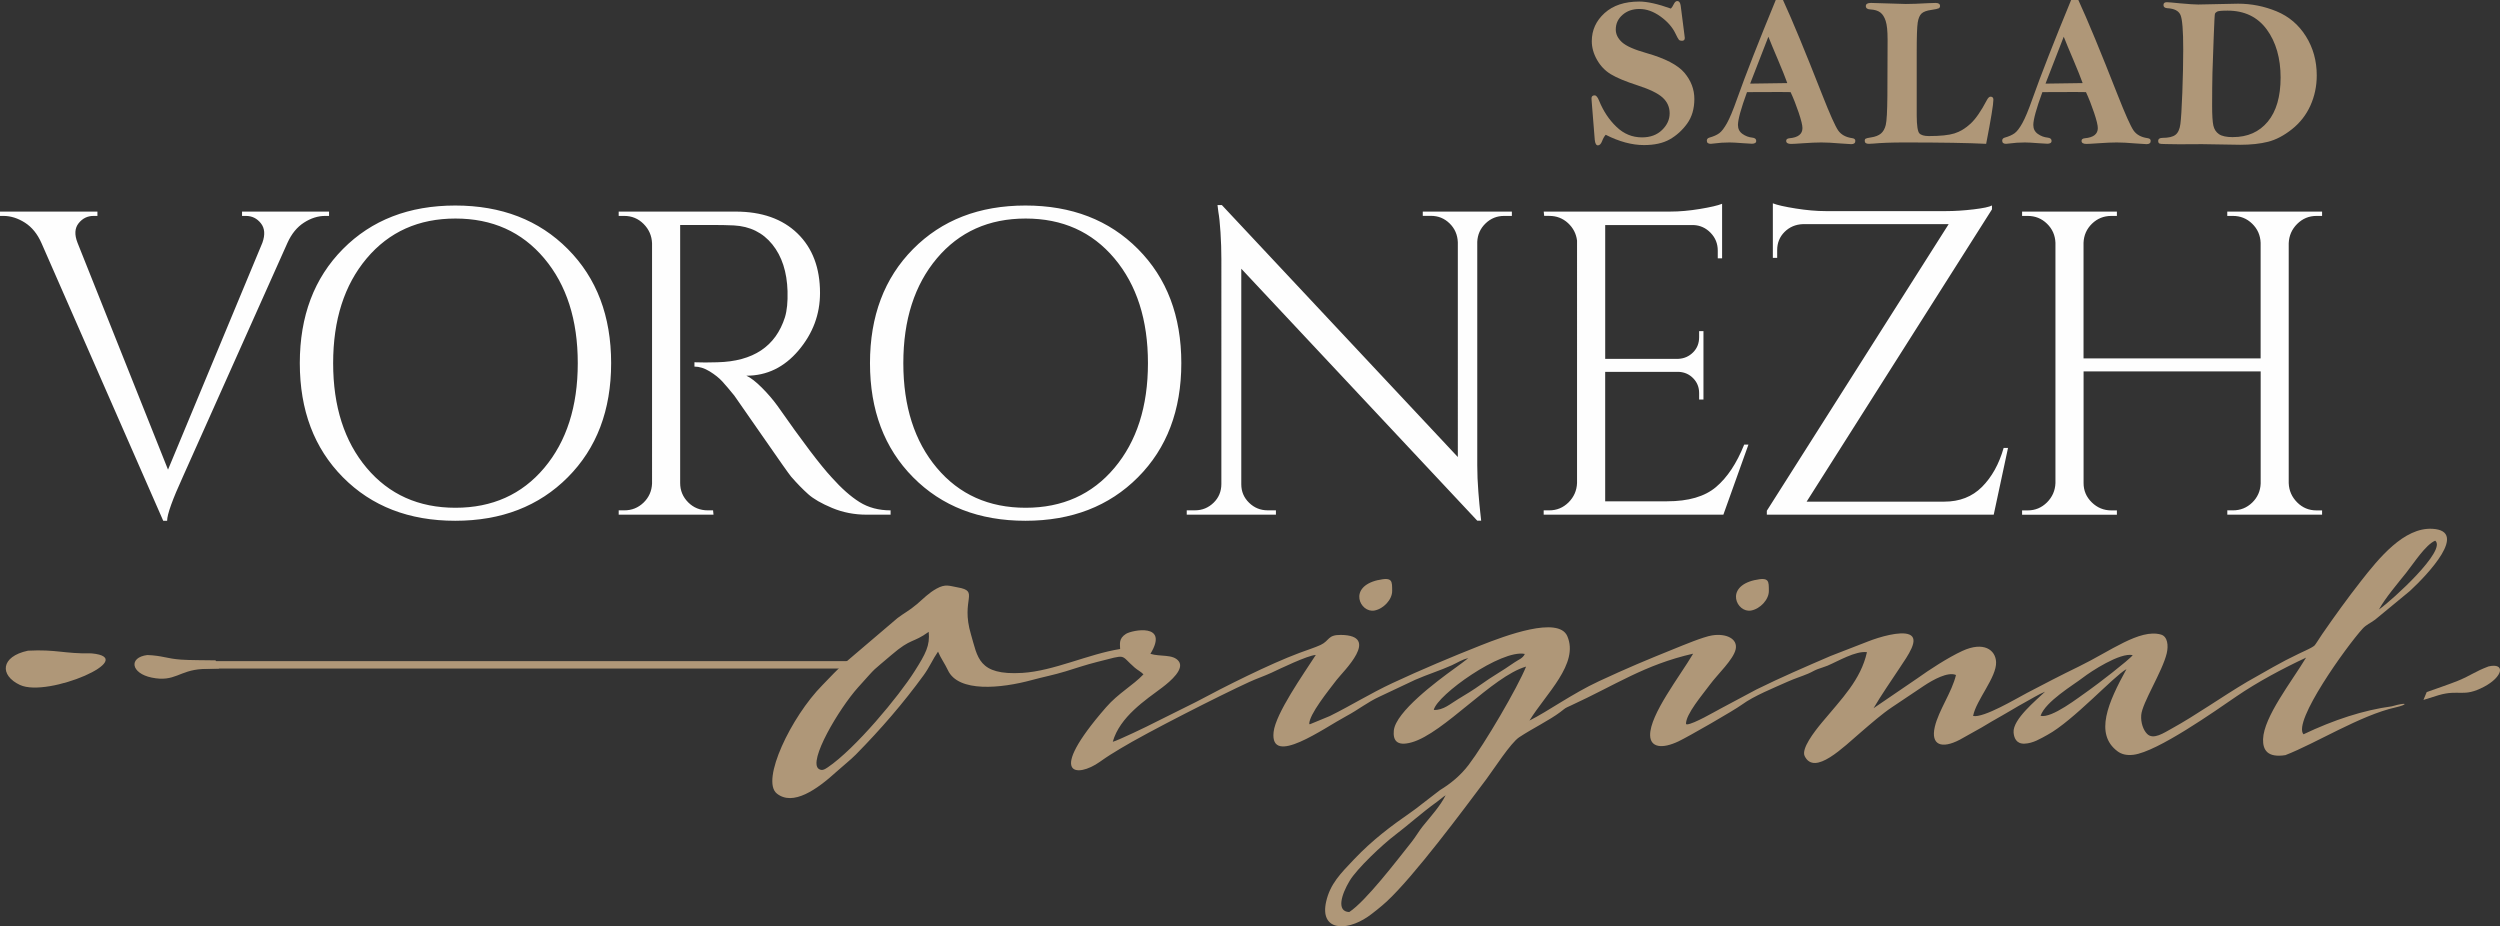
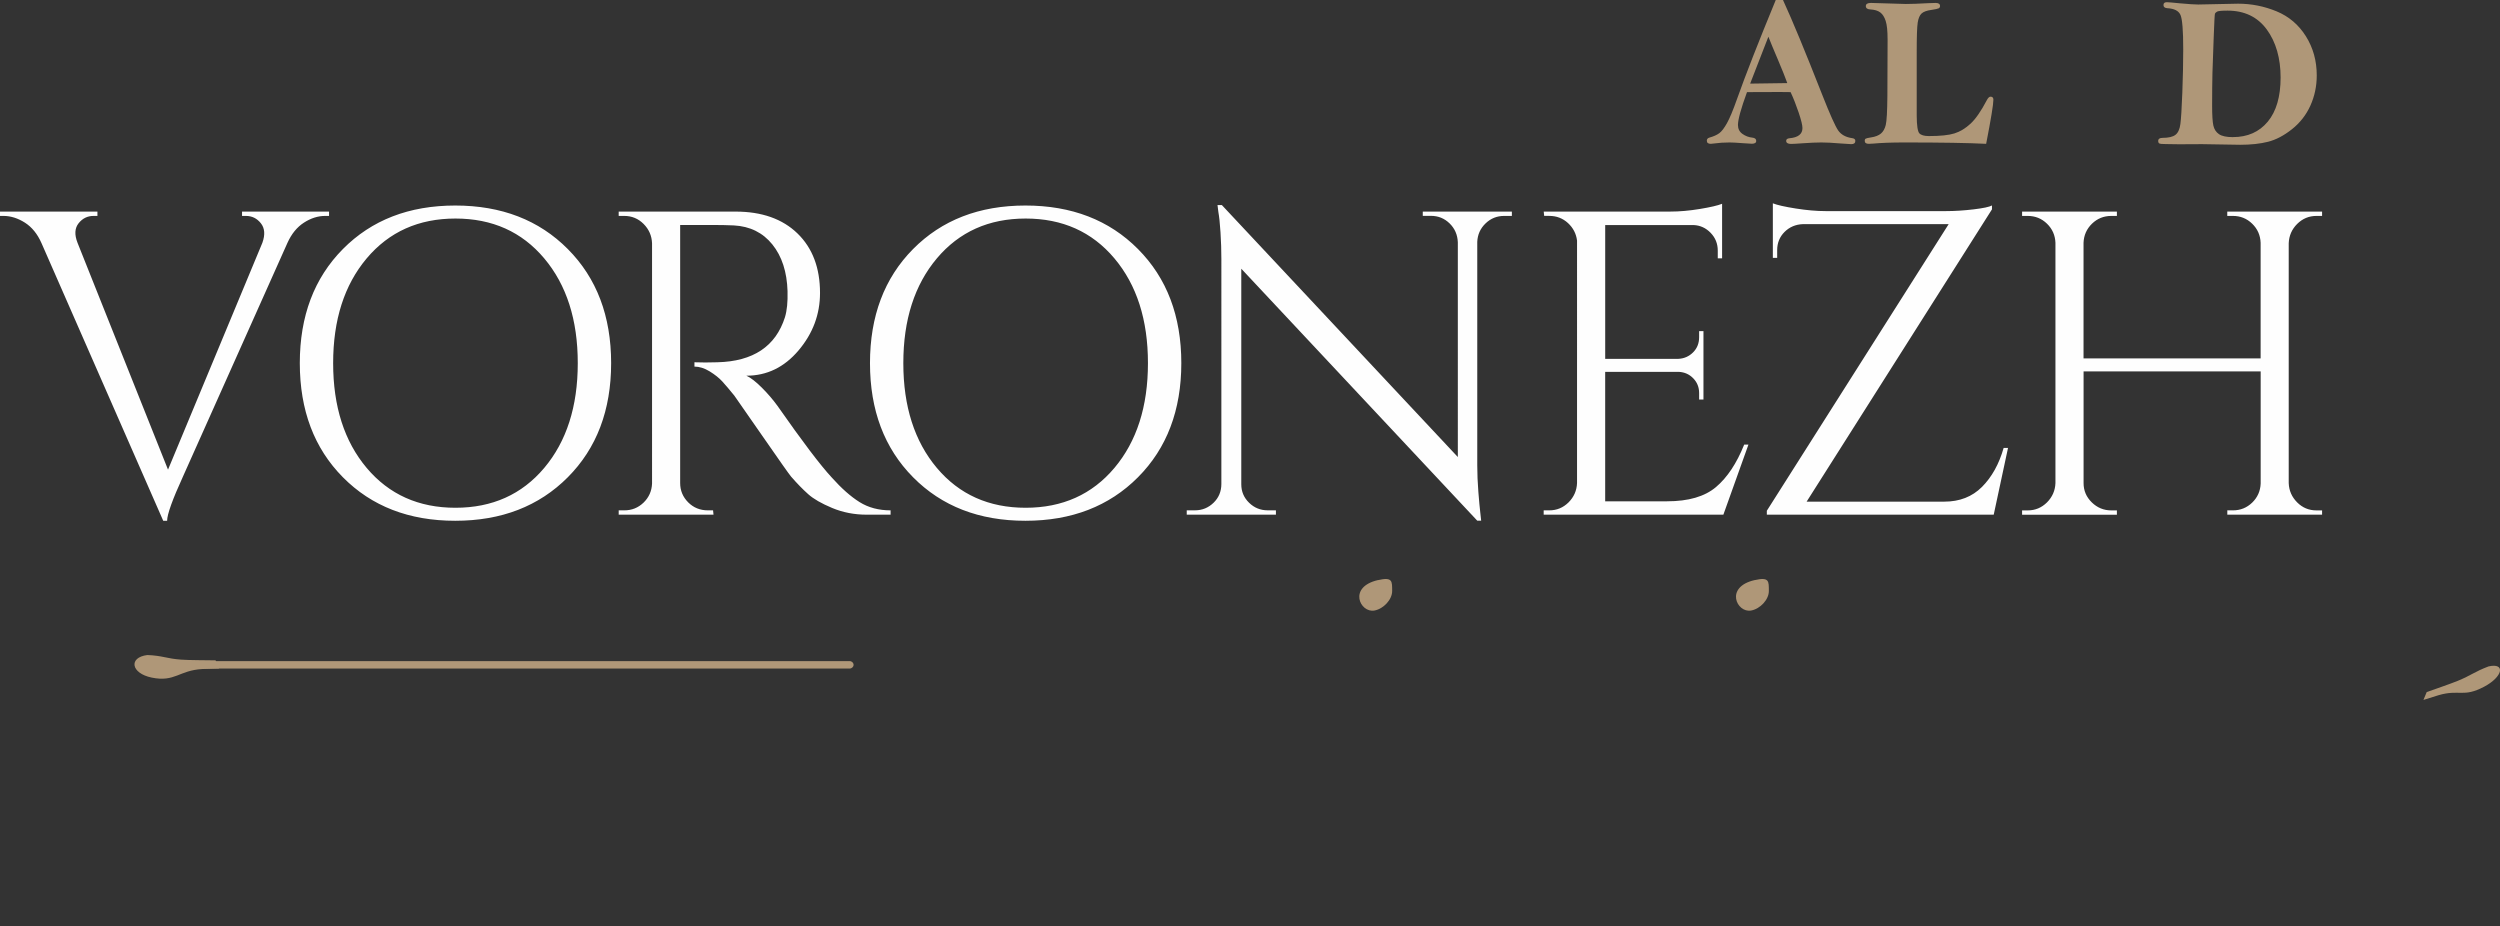
<svg xmlns="http://www.w3.org/2000/svg" id="Layer_2" viewBox="0 0 1079.79 400.1">
  <rect x="0" y="0" width="1079.79" height="400.1" fill="#333333" stroke="none" />
  <defs>
    <style>.cls-1{fill-rule:evenodd;}.cls-1,.cls-2{fill:#af9778;}.cls-3{fill:#fefefe;}</style>
  </defs>
  <g id="Layer_1-2">
    <path class="cls-1" d="M88.64,288.76c-.94,0-1.71-.72-1.71-1.61s.78-1.61,1.72-1.61H366.96c.94,0,1.71,.72,1.71,1.61s-.78,1.61-1.72,1.61c0,0-278.32,0-278.32,0Z" />
    <path class="cls-3" d="M104.53,91.39h37.59v1.87h-1.68c-3.11,0-6.17,.97-9.16,2.9s-5.36,4.83-7.11,8.7l-45.07,100.8c-4.62,10.1-6.92,16.52-6.92,19.27h-1.68L17.94,105.05c-1.74-3.98-4.15-6.95-7.19-8.89-3.05-1.93-6.14-2.9-9.26-2.9H0v-1.87H42.08v1.87h-1.68c-2.62,0-4.77,1.06-6.45,3.17-1.68,2.12-1.84,4.93-.47,8.42l39.09,98,40.76-98c1.25-3.5,1.03-6.3-.66-8.42s-3.83-3.17-6.45-3.17h-1.68v-1.87h-.01Zm43.57,16.18c12.41-12.53,28.58-18.8,48.53-18.8s36.16,6.26,48.62,18.8c12.47,12.53,18.71,28.95,18.71,49.28s-6.24,36.75-18.71,49.28-28.68,18.8-48.62,18.8-36.12-6.26-48.53-18.8c-12.41-12.53-18.61-28.95-18.61-49.28s6.2-36.75,18.61-49.28Zm10.28,94.54c9.66,11.46,22.44,17.2,38.34,17.2s28.68-5.74,38.34-17.2c9.66-11.48,14.49-26.56,14.49-45.26s-4.83-33.78-14.49-45.26c-9.66-11.48-22.44-17.2-38.34-17.2s-28.68,5.74-38.34,17.2c-9.66,11.48-14.49,26.56-14.49,45.26s4.83,33.78,14.49,45.26Zm108.83-110.72h50.5c11.34,0,20.26,3.15,26.75,9.45,6.48,6.3,9.72,14.86,9.72,25.71,0,9.22-3.09,17.49-9.26,24.78-6.17,7.3-13.68,10.94-22.53,10.94,1.87,.87,4.08,2.59,6.64,5.14,2.55,2.55,4.83,5.2,6.82,7.95,10.72,15.33,18.51,25.62,23.38,30.86,4.23,4.74,8.26,8.29,12.06,10.66,3.81,2.37,8.26,3.55,13.37,3.55v1.87h-10.28c-5.37,0-10.34-.97-14.96-2.9s-8.08-3.92-10.38-5.99c-2.3-2.05-4.77-4.58-7.38-7.58-.75-.87-4.93-6.8-12.53-17.76-7.61-10.98-11.6-16.7-11.97-17.2-2.12-2.62-3.87-4.68-5.24-6.17-1.37-1.49-3.19-2.93-5.43-4.31-2.24-1.37-4.43-2.05-6.55-2.05v-1.87c2.86,.12,6.17,.12,9.91,0,15.46-.37,25.18-6.86,29.18-19.45,.87-2.86,1.25-6.61,1.12-11.23-.25-8.35-2.43-15.09-6.55-20.2-4.12-5.11-9.66-7.85-16.64-8.23-2.74-.12-5.86-.19-9.35-.19h-13.84v111.47c0,3.24,1.16,6.01,3.46,8.33,2.3,2.3,5.14,3.46,8.51,3.46h2.24l.19,1.87h-40.95v-1.87h2.43c3.24,0,6.01-1.12,8.33-3.36,2.3-2.24,3.52-4.99,3.65-8.23V105.05c-.13-3.24-1.34-6.01-3.65-8.33-2.3-2.3-5.08-3.46-8.33-3.46h-2.43v-1.87h-.02Zm127.16,16.18c12.41-12.53,28.58-18.8,48.53-18.8s36.16,6.26,48.62,18.8c12.47,12.53,18.71,28.95,18.71,49.28s-6.24,36.75-18.71,49.28c-12.47,12.53-28.68,18.8-48.62,18.8s-36.12-6.26-48.53-18.8c-12.41-12.53-18.61-28.95-18.61-49.28s6.2-36.75,18.61-49.28Zm10.28,94.54c9.66,11.46,22.44,17.2,38.34,17.2s28.68-5.74,38.34-17.2c9.66-11.48,14.49-26.56,14.49-45.26s-4.83-33.78-14.49-45.26-22.44-17.2-38.34-17.2-28.68,5.74-38.34,17.2c-9.66,11.48-14.49,26.56-14.49,45.26s4.83,33.78,14.49,45.26h0Zm209.83-110.72h38.52v1.87h-3.36c-3.11,0-5.8,1.09-8.04,3.27-2.24,2.18-3.42,4.83-3.55,7.95v96.5c0,3.61,.16,7.42,.47,11.4s.6,7.04,.85,9.16l.37,3.36h-1.68l-101.93-108.84v93.13c0,3.11,1.12,5.76,3.36,7.95s4.93,3.28,8.04,3.28h3.56v1.87h-38.52v-1.87h3.56c3.11,0,5.8-1.1,8.04-3.28s3.36-4.89,3.36-8.14V111.94c0-3.75-.12-7.58-.37-11.5s-.56-6.9-.93-8.89l-.37-2.99h1.87l101.93,108.84V104.64c-.13-3.24-1.31-5.95-3.55-8.14s-4.93-3.27-8.04-3.27h-3.55v-1.85Zm140.71,100.61l-10.84,30.3h-77.61v-1.87h2.43c3.24,0,6.01-1.16,8.33-3.46,2.3-2.3,3.52-5.08,3.65-8.33V103.92c-.37-2.99-1.68-5.51-3.92-7.58-2.24-2.05-4.93-3.09-8.04-3.09h-2.24l-.19-1.87h54.79c3.87,0,8.08-.37,12.62-1.12,4.55-.75,7.77-1.49,9.63-2.24v23.57h-1.87v-3.36c0-2.99-1.03-5.55-3.09-7.67-2.05-2.12-4.52-3.24-7.38-3.36h-38.15v57.79h31.6c2.49-.12,4.62-1.06,6.36-2.8,1.74-1.74,2.61-3.92,2.61-6.55v-2.62h1.87v29.55h-1.87v-2.8c0-2.49-.84-4.62-2.53-6.36-1.68-1.74-3.77-2.68-6.26-2.8h-31.79v55.91h26.75c9.22,0,16.27-2.05,21.13-6.17,4.87-4.12,8.91-10.22,12.16-18.32h1.88Zm112.1,1.49l-6.17,28.8h-98v-1.68l78.54-123.8h-63.02c-3.11,.13-5.74,1.25-7.86,3.36-2.12,2.12-3.19,4.74-3.19,7.86v3.36h-1.87v-23.57c1.87,.75,5.18,1.49,9.91,2.24s9.04,1.12,12.91,1.12h51.99c3.75,0,7.69-.25,11.88-.75,4.18-.5,6.82-1.06,7.95-1.68v1.68l-80.05,126.24h59.47c6.61,0,12.04-2.12,16.27-6.36s7.36-9.85,9.35-16.83h1.88Zm135.67,28.81h-40.95v-1.87h2.43c3.24,0,6.01-1.12,8.33-3.36,2.3-2.24,3.52-4.99,3.65-8.23v-48.43h-76.49v48.25c0,3.24,1.18,6.01,3.55,8.33,2.36,2.3,5.18,3.46,8.41,3.46h2.43v1.87h-40.95v-1.87h2.43c3.24,0,6.01-1.16,8.33-3.46,2.3-2.3,3.52-5.08,3.65-8.33V104.85c-.13-3.24-1.34-5.99-3.65-8.23-2.3-2.24-5.08-3.36-8.33-3.36h-2.43v-1.87h40.95v1.87h-2.43c-3.24,0-6.01,1.12-8.33,3.36-2.3,2.24-3.52,4.99-3.65,8.23v49.94h76.49v-49.94c-.13-3.24-1.34-5.99-3.65-8.23-2.3-2.24-5.08-3.36-8.33-3.36h-2.43v-1.87h40.95v1.87h-2.43c-3.24,0-6.01,1.16-8.33,3.46-2.3,2.3-3.52,5.08-3.65,8.33v103.61c.12,3.24,1.34,6.01,3.65,8.33s5.08,3.46,8.33,3.46h2.43v1.87h.01Z" />
    <path class="cls-1" d="M93.12,285.24l1.5,3.48c-2.47,.04-4.87,.12-7.18,.24-10.1,.54-11.85,5.76-21.9,3.71-9.02-1.85-10.1-8.71-1.92-9.75,6.62,.25,8.24,1.53,14.64,1.99,3.6,.26,10.28,.23,14.85,.31h.01Z" />
-     <path class="cls-1" d="M8.65,295.86c-8.89-4.14-8.49-12.29,3.44-14.82,12.31-.64,15.52,1.37,27.45,1.16,21.21,1.99-18.8,19.25-30.87,13.66h-.01Z" />
    <g id="_1835168176720">
-       <path class="cls-1" d="M582.72,393.93c-5.59-.26-3.35-7.55,.19-13.46,3.15-5.25,14.15-15.69,20.01-20.09,5.15-3.89,11-9.22,17.73-14.06,1.47-1.06,2.42-1.99,3.75-2.84-2.39,4.76-6.54,9.25-9.82,13.31-1.69,2.09-3.08,4.59-4.93,6.92-6.25,7.85-19.78,25.62-26.92,30.23h0Zm-181.6-121.02c.6,5.91-1.31,9.45-6.02,16.9-6.95,11.02-25.72,33.59-37.55,41.6-1.47,.99-2.52,1.57-3.84,.75-5-3.13,8.8-26.28,16.94-35.31,9.04-10.03,5.2-6.05,14.33-13.92,8.7-7.5,9.21-5.02,16.15-10.03h0Zm480.23,36.27c2.11-6.2,14.18-13.31,18.3-16.5,3.35-2.59,15.99-10.94,21.51-9.72-1.53,2.1-15.93,13.1-18.73,15.04-4.89,3.4-16.2,12.34-21.09,11.18h.01Zm-262.09-2.54c1.42-6.49,29.27-26.32,39.34-24.19-.91,1.98-2.76,2.45-4.63,3.76-5.89,4.12-9.17,5.71-14.53,9.58-2.72,1.97-6.88,4.53-9.78,6.25-3.1,1.84-6.26,4.8-10.4,4.6Zm408.24-43.38c2.7-4.94,8.06-11.2,11.82-15.93,3.32-4.18,8.34-12.07,12.48-13.81,5.14,4.07-18.34,25.54-24.3,29.74h0Zm-32.57,53.92c-4.86-5.38,18.54-37.95,25.45-45.57,1.71-1.88,3.27-2.35,5.45-3.95l15.07-12.43c7.75-7.17,25.39-25.9,9.75-26.83-12.34-.74-23.26,12.8-30.96,22.64-5.88,7.53-11.06,14.69-16.69,22.83-.85,1.22-1.43,2.22-2.22,3.38-1.17,1.72-.87,1.5-2.28,2.36-1,.61-4.14,2.05-5.59,2.73-4.16,1.98-7.12,3.55-11.05,5.74l-11.2,6.35c-11.03,6.53-22.32,14.57-32.57,20.2-3.51,1.92-8.03,5.06-10.72,2.35-1.65-1.66-2.78-4.8-2.55-8.09,.37-5.24,9.16-18.84,11.02-26.71,.81-3.42,.37-7.3-2.51-8.11-9.16-2.6-21.93,7.24-35.25,13.71-8.14,3.96-15.04,7.55-22.56,11.49-4.57,2.4-18.78,10.93-23.31,9.96,1.3-6.85,10.19-16.69,9.93-23.26-.21-5.26-5.33-9.08-14.57-4.83-6.24,2.88-14.45,8.26-19.39,11.81l-18.97,12.94c3.27-5.57,7.59-11.83,11.19-17.26,3.71-5.58,8.85-12.67,4.27-14.57-3.94-1.62-13.07,1.11-17.77,2.96l-16.25,6.31c-10.77,4.65-21.39,9.21-32.03,14.47l-15.29,8.16c-3.01,1.59-11.55,6.6-14.57,6.91l-.55-.1c-.21-4.22,7.22-12.82,10.31-17.04,3.34-4.55,10.21-10.86,11.15-15.34,.94-4.45-4.02-6.94-10.22-5.95-3.82,.61-12.51,4.26-16.45,5.85-12.07,4.87-19.95,8.16-32.34,13.91-11.55,5.37-22.01,13-30.06,17.02,7.07-11.55,21.53-24.56,16.33-36.47-3.83-8.79-26.83-.18-37.34,3.98-12.69,5.02-25.85,10.56-38.11,16.28-9.73,4.55-17.64,9.56-27.14,14.27l-8.58,3.54c.01-.1-.19-.02-.27-.06-.2-4.07,8.53-14.76,11.76-19.03,2.77-3.65,19.43-19.35,1.83-19.5-5.7-.05-4.77,2.47-8.68,4.33-2.06,.98-6.78,2.55-9.22,3.46-12.97,4.86-31.89,14.36-44.58,21.16l-17.89,8.91c-2.65,1.41-16.16,7.89-18.09,8.3,3.03-10.81,14.29-18.13,21.27-23.38,3.96-2.98,9.71-8.09,7.23-11.39-2.43-3.23-8.02-1.87-12.24-3.22,8.24-13.52-7.98-10.27-10.57-8.61-3.2,2.04-2.55,4.31-2.51,6.53-13.67,2.16-28.71,9.5-42.24,10.32-19.19,1.17-19.25-6.78-22.21-16.71-4.55-15.28,3.97-18.55-5.69-20.22-3.63-.63-5.2-1.63-9.1,.51-3.52,1.94-5.61,4.25-8.54,6.74-3.34,2.84-5.62,3.89-8.39,6.01l-22.57,19.22c-3.3,2.73-6.7,6.56-9.9,9.79-13.44,13.61-26.64,41.11-19.65,46.75,6.92,5.58,17.25-1.61,25.93-9.54,2.34-2.14,5.98-5.01,8.23-7.3,10.93-11.11,20.49-22.2,29.28-34.26,2.55-3.51,3.89-6.86,6.2-10.18,1.16,2.82,2.99,5.27,4.25,7.99,4.51,9.78,23.04,7.89,36.18,4.31,4.69-1.28,9.83-2.29,14.57-3.75,4.81-1.47,8.76-2.85,13.9-4.14,13.19-3.3,9.42-3.23,16.06,2.51,1.28,1.1,2.7,1.75,3.77,2.89-4.59,4.84-10.83,8.12-16.16,14.24-26.27,30.15-12.31,30.37-2.76,23.6,3.83-2.71,5.3-3.56,9.01-5.81,11.55-7,43.27-23.08,55.66-28.75,3.23-1.48,6.33-2.49,9.46-3.94,3.75-1.74,15.56-7.5,19.23-7.72-5.45,8.45-17.33,25.27-18.23,33.28-1.69,15.29,21.74-1.69,31.27-6.78,5.42-2.89,9.27-6.11,14.59-8.54l15.28-7.21c5.39-2.36,10.66-3.97,15.78-6.27,2.48-1.12,4.56-2.56,7.16-3.09-2.08,1.66-3.73,2.85-5.96,4.47-7.71,5.57-25.42,18.77-26.2,26.82-.39,4.09,1.16,6.93,7.73,5.07,13.93-3.95,34.86-28.54,49.4-32.72-3.72,9.15-17.8,33.24-24.84,42.49-3.48,4.58-7.8,8.1-12.35,10.86l-8.21,6.32c-1.83,1.41-2.06,1.68-4.32,3.24-8.72,6.05-16.65,12-24.53,20.28-5.83,6.13-10.38,10.65-12.11,18.34-2.8,12.37,8.29,13.15,18.01,6.51,2.04-1.4,5.88-4.47,8.11-6.54,11.88-10.99,33.07-39.52,43.11-52.92,3.15-4.21,10.47-15.63,14.14-18.05,5.8-3.84,13.16-7.4,17.83-10.94,2.59-1.97,1.48-1.38,4.56-2.8,19.24-8.84,31.79-17.6,52.76-22.37-5.68,9.67-18.71,26.3-18.59,35.2,.07,5.28,5.07,6.12,12.39,2.61,4.06-1.94,23.62-13.15,27.32-15.84,5.13-3.75,13.83-7.24,19.85-9.94,3.01-1.35,5.73-2.14,8.74-3.42,1.72-.73,2.36-1.26,4.01-1.91,1.47-.57,2.7-.84,4.26-1.49,4.71-2,12.16-6.48,17.08-5.86-2.66,11.98-10.9,20.1-19.41,30.34-3.5,4.2-9.02,11.42-7.49,14.55,4.26,8.71,16.69-3.82,24.59-10.58,3.91-3.35,8.8-7.65,13.07-10.5,5.03-3.35,8.89-5.96,13.73-9.2,4.16-2.78,10.52-6.25,13.96-4.75-1.73,7.4-7.55,15.37-9.16,22.46-1.79,7.85,2.98,9.57,10.78,5.51l9.31-5.21c2.9-1.74,6.19-3.69,9.23-5.38,3.19-1.77,5.91-3.54,9.23-5.34,3.01-1.62,6.22-3.67,9.09-4.83-3.83,3.7-13.99,11.93-13.6,17.57,.16,2.24,1.09,5.01,4.7,4.88,3.72-.13,6.93-2.17,9.98-3.83,11.05-6.01,28.75-25.47,34.08-28.37-7.97,14.47-13.93,28.05-3.82,35.53,1.54,1.13,3.7,1.86,6.85,1.47,10.34-1.29,35.36-18.99,44.41-25.18,9.19-6.29,20.08-12.08,30.13-16.78-6.23,10.37-18.29,25.62-18.57,35.24-.13,4.58,1.84,8.09,9.63,6.88,13.21-5.12,32.41-17.21,47.55-20.61,5.33-1.19,5.68-2.56-1.6-.47-12.23,1.65-24.98,5.82-38.2,12.11l.07-.02Z" />
      <path class="cls-2" d="M757.89,250.54c-13.16,3.01-7.71,14.29-1.55,13.16,3.94-.73,7.69-4.74,7.66-8.48-.05-4.09,.3-6.13-6.1-4.66h-.01Z" />
      <path class="cls-2" d="M595.19,250.54c-13.16,3.01-7.71,14.29-1.55,13.16,3.94-.73,7.69-4.74,7.66-8.48-.05-4.09,.3-6.13-6.1-4.66h-.01Z" />
    </g>
    <path class="cls-1" d="M1048.13,298.93l-1.41,3.38c2.23-.73,4.4-1.41,6.49-2.03,9.14-2.68,10.65,1.15,19.77-3.7,8.18-4.34,9.25-10.43,1.85-8.74-6,2.27-7.47,3.84-13.27,6.22-3.27,1.34-9.31,3.38-13.44,4.87h.01Z" />
    <g>
-       <path class="cls-2" d="M721.7,3.68c.39-.39,.79-.98,1.18-1.79,.45-.96,.97-1.43,1.54-1.43,.82,0,1.32,.67,1.5,2l1.59,12.43,.18,1.5c0,.82-.41,1.23-1.22,1.23-.61,0-1.04-.14-1.32-.43-.27-.29-.79-1.22-1.54-2.8-1.3-2.7-3.45-5.13-6.44-7.28-3-2.15-6-3.23-9.03-3.23s-5.38,.84-7.33,2.53-2.93,3.8-2.93,6.35c0,2.03,.91,3.87,2.72,5.51,1.81,1.64,5.31,3.18,10.48,4.64,8.11,2.3,13.6,5.15,16.47,8.54,2.84,3.39,4.27,7.15,4.27,11.3s-1.04,7.79-3.13,10.66c-2.09,2.87-4.58,5.13-7.49,6.78s-6.62,2.47-11.16,2.47c-2.57,0-5.23-.37-7.99-1.11-2.75-.74-5.6-1.85-8.53-3.34-.61,.7-1.12,1.6-1.54,2.72-.48,1.24-1.09,1.86-1.82,1.86s-1.21-.82-1.36-2.45l-1.32-16.47c-.06-.73-.09-1.18-.09-1.36,0-.88,.45-1.32,1.36-1.32,.67,0,1.3,.76,1.91,2.27,1.84,4.54,4.36,8.32,7.53,11.34,3.15,3.03,6.82,4.54,11.03,4.54,3.57,0,6.45-1.06,8.64-3.18,2.19-2.12,3.29-4.52,3.29-7.21s-1.01-4.96-3.04-6.81c-2.03-1.85-5.67-3.61-10.94-5.31-5.11-1.66-8.92-3.25-11.41-4.76-2.5-1.51-4.49-3.59-5.99-6.24-1.5-2.65-2.25-5.33-2.25-8.05,0-4.75,1.84-8.79,5.51-12.12,3.68-3.33,8.67-4.99,15-4.99,3.42,0,7.97,1.01,13.66,3.04Z" />
      <path class="cls-2" d="M767,0h3.1c3.99,8.65,9.63,22.27,16.91,40.84,3.35,8.53,5.67,13.7,6.94,15.52,1.27,1.81,3.28,2.92,6.04,3.31,.91,.12,1.36,.51,1.36,1.18,0,.94-.59,1.41-1.77,1.41-.64,0-2.29-.11-4.95-.32-3.15-.27-5.79-.41-7.94-.41s-4.81,.12-8.17,.36c-2.51,.18-4.16,.27-4.95,.27-1.39,0-2.09-.44-2.09-1.32,0-.67,.48-1.04,1.45-1.13,3.72-.33,5.58-1.8,5.58-4.39,0-1.22-.54-3.45-1.63-6.69-1.09-3.24-2.25-6.19-3.49-8.84-1.97-.03-3.5-.05-4.59-.05-6.1,0-10.84,.02-14.24,.05-2.61,7.14-3.91,11.87-3.91,14.19,0,1.66,.65,2.94,1.95,3.86,1.3,.92,2.71,1.45,4.22,1.6,1.15,.12,1.72,.59,1.72,1.41s-.62,1.23-1.86,1.23c-.48,0-1.75-.08-3.81-.23-2.66-.21-4.6-.32-5.81-.32-2.39,0-4.66,.15-6.81,.45-.54,.09-1,.14-1.36,.14-1.12,0-1.68-.45-1.68-1.36,0-.67,.36-1.1,1.09-1.32,1.81-.51,3.24-1.14,4.27-1.9,1.03-.75,2.14-2.2,3.33-4.33,1.19-2.14,2.63-5.57,4.29-10.29,3.76-10.59,9.36-24.9,16.79-42.93Zm-3.2,15.84l-7.88,20.28,16.04-.23c-.85-2.37-2.15-5.63-3.9-9.76-1.91-4.47-3.33-7.9-4.27-10.29Z" />
      <path class="cls-2" d="M857.85,62.12c-7.56-.39-19.33-.59-35.3-.59-5.57,0-10.09,.17-13.57,.5-.85,.06-1.47,.09-1.86,.09-1.15,0-1.72-.45-1.72-1.36,0-.42,.15-.72,.45-.88,.3-.17,1.04-.34,2.22-.52,1.88-.27,3.31-.83,4.31-1.66,1-.83,1.7-2.08,2.11-3.73,.41-1.65,.64-5.86,.7-12.64,.06-6.77,.09-14.82,.09-24.16,0-3.73-.27-6.43-.82-8.11-.54-1.68-1.32-2.91-2.34-3.68-1.01-.77-2.44-1.2-4.29-1.3-1.3-.06-1.95-.54-1.95-1.45s.74-1.36,2.22-1.36l15.07,.45c2.33,0,5.58-.12,9.76-.35,1.51-.07,2.54-.1,3.09-.1,1.27,0,1.91,.44,1.91,1.32,0,.48-.2,.82-.61,1.02s-1.43,.42-3.06,.66c-2.03,.27-3.46,.79-4.29,1.55-.83,.76-1.39,2.08-1.68,3.95s-.43,6.09-.43,12.64v27.59c.03,4.24,.41,6.76,1.13,7.57,.73,.8,2.1,1.2,4.13,1.2,4.96,0,8.66-.39,11.08-1.16,2.42-.77,4.73-2.17,6.92-4.2,2.19-2.03,4.55-5.43,7.06-10.21,.51-.97,1.04-1.45,1.58-1.45,.81,0,1.22,.44,1.22,1.32,0,1.97-1.04,8.32-3.13,19.06Z" />
-       <path class="cls-2" d="M894.57,0h3.1c3.99,8.65,9.63,22.27,16.91,40.84,3.36,8.53,5.67,13.7,6.94,15.52,1.27,1.81,3.28,2.92,6.04,3.31,.91,.12,1.36,.51,1.36,1.18,0,.94-.59,1.41-1.77,1.41-.63,0-2.28-.11-4.95-.32-3.15-.27-5.79-.41-7.94-.41s-4.81,.12-8.17,.36c-2.51,.18-4.16,.27-4.95,.27-1.39,0-2.09-.44-2.09-1.32,0-.67,.48-1.04,1.45-1.13,3.72-.33,5.58-1.8,5.58-4.39,0-1.22-.54-3.45-1.63-6.69-1.09-3.24-2.25-6.19-3.48-8.84-1.97-.03-3.5-.05-4.6-.05-6.1,0-10.84,.02-14.24,.05-2.61,7.14-3.91,11.87-3.91,14.19,0,1.66,.65,2.94,1.95,3.86,1.3,.92,2.71,1.45,4.22,1.6,1.15,.12,1.72,.59,1.72,1.41s-.62,1.23-1.86,1.23c-.48,0-1.75-.08-3.81-.23-2.66-.21-4.6-.32-5.81-.32-2.39,0-4.66,.15-6.81,.45-.54,.09-1,.14-1.36,.14-1.12,0-1.68-.45-1.68-1.36,0-.67,.36-1.1,1.09-1.32,1.82-.51,3.24-1.14,4.27-1.9,1.03-.75,2.14-2.2,3.33-4.33s2.63-5.57,4.29-10.29c3.76-10.59,9.36-24.9,16.79-42.93Zm-3.2,15.84l-7.88,20.28,16.04-.23c-.85-2.37-2.15-5.63-3.9-9.76-1.91-4.47-3.33-7.9-4.27-10.29Z" />
      <path class="cls-2" d="M967.5,62.53c-1.33,0-6.79-.09-16.38-.27l-9.98,.05-5.85-.09c-1.39,0-2.26-.08-2.61-.25-.35-.17-.52-.54-.52-1.11,0-.88,.65-1.32,1.95-1.32,2.48,0,4.29-.42,5.45-1.27,1.15-.85,1.88-2.41,2.18-4.68,.3-2.27,.58-6.8,.84-13.58,.26-6.78,.39-13.02,.39-18.71,0-8.02-.39-12.95-1.16-14.78s-2.68-2.82-5.74-2.98c-1.09-.09-1.63-.54-1.63-1.36s.48-1.23,1.45-1.23c.57,0,2.53,.17,5.85,.5,3.69,.33,6.26,.5,7.71,.5l17.2-.36c5.75,0,11.28,1.1,16.61,3.29,5.32,2.19,9.55,5.78,12.68,10.76,3.13,4.98,4.7,10.62,4.7,16.92,0,4.66-.92,9.01-2.75,13.06-1.83,4.04-4.49,7.44-7.96,10.19-3.48,2.76-6.93,4.56-10.35,5.43-3.42,.86-7.44,1.29-12.07,1.29Zm-3.08-3.31c6.35,0,11.37-2.22,15.07-6.68,3.69-4.45,5.54-10.81,5.54-19.07s-1.99-15.3-5.97-20.73c-3.98-5.43-9.63-8.15-16.95-8.15-2.51,0-4.02,.14-4.51,.43-.5,.29-.81,.58-.93,.89-.12,.3-.3,3.69-.54,10.17l-.54,15.4c-.09,3.78-.14,8.48-.14,14.08,0,4.21,.18,7.11,.54,8.7,.36,1.59,1.16,2.82,2.41,3.68,1.24,.86,3.25,1.29,6.04,1.29Z" />
    </g>
  </g>
</svg>